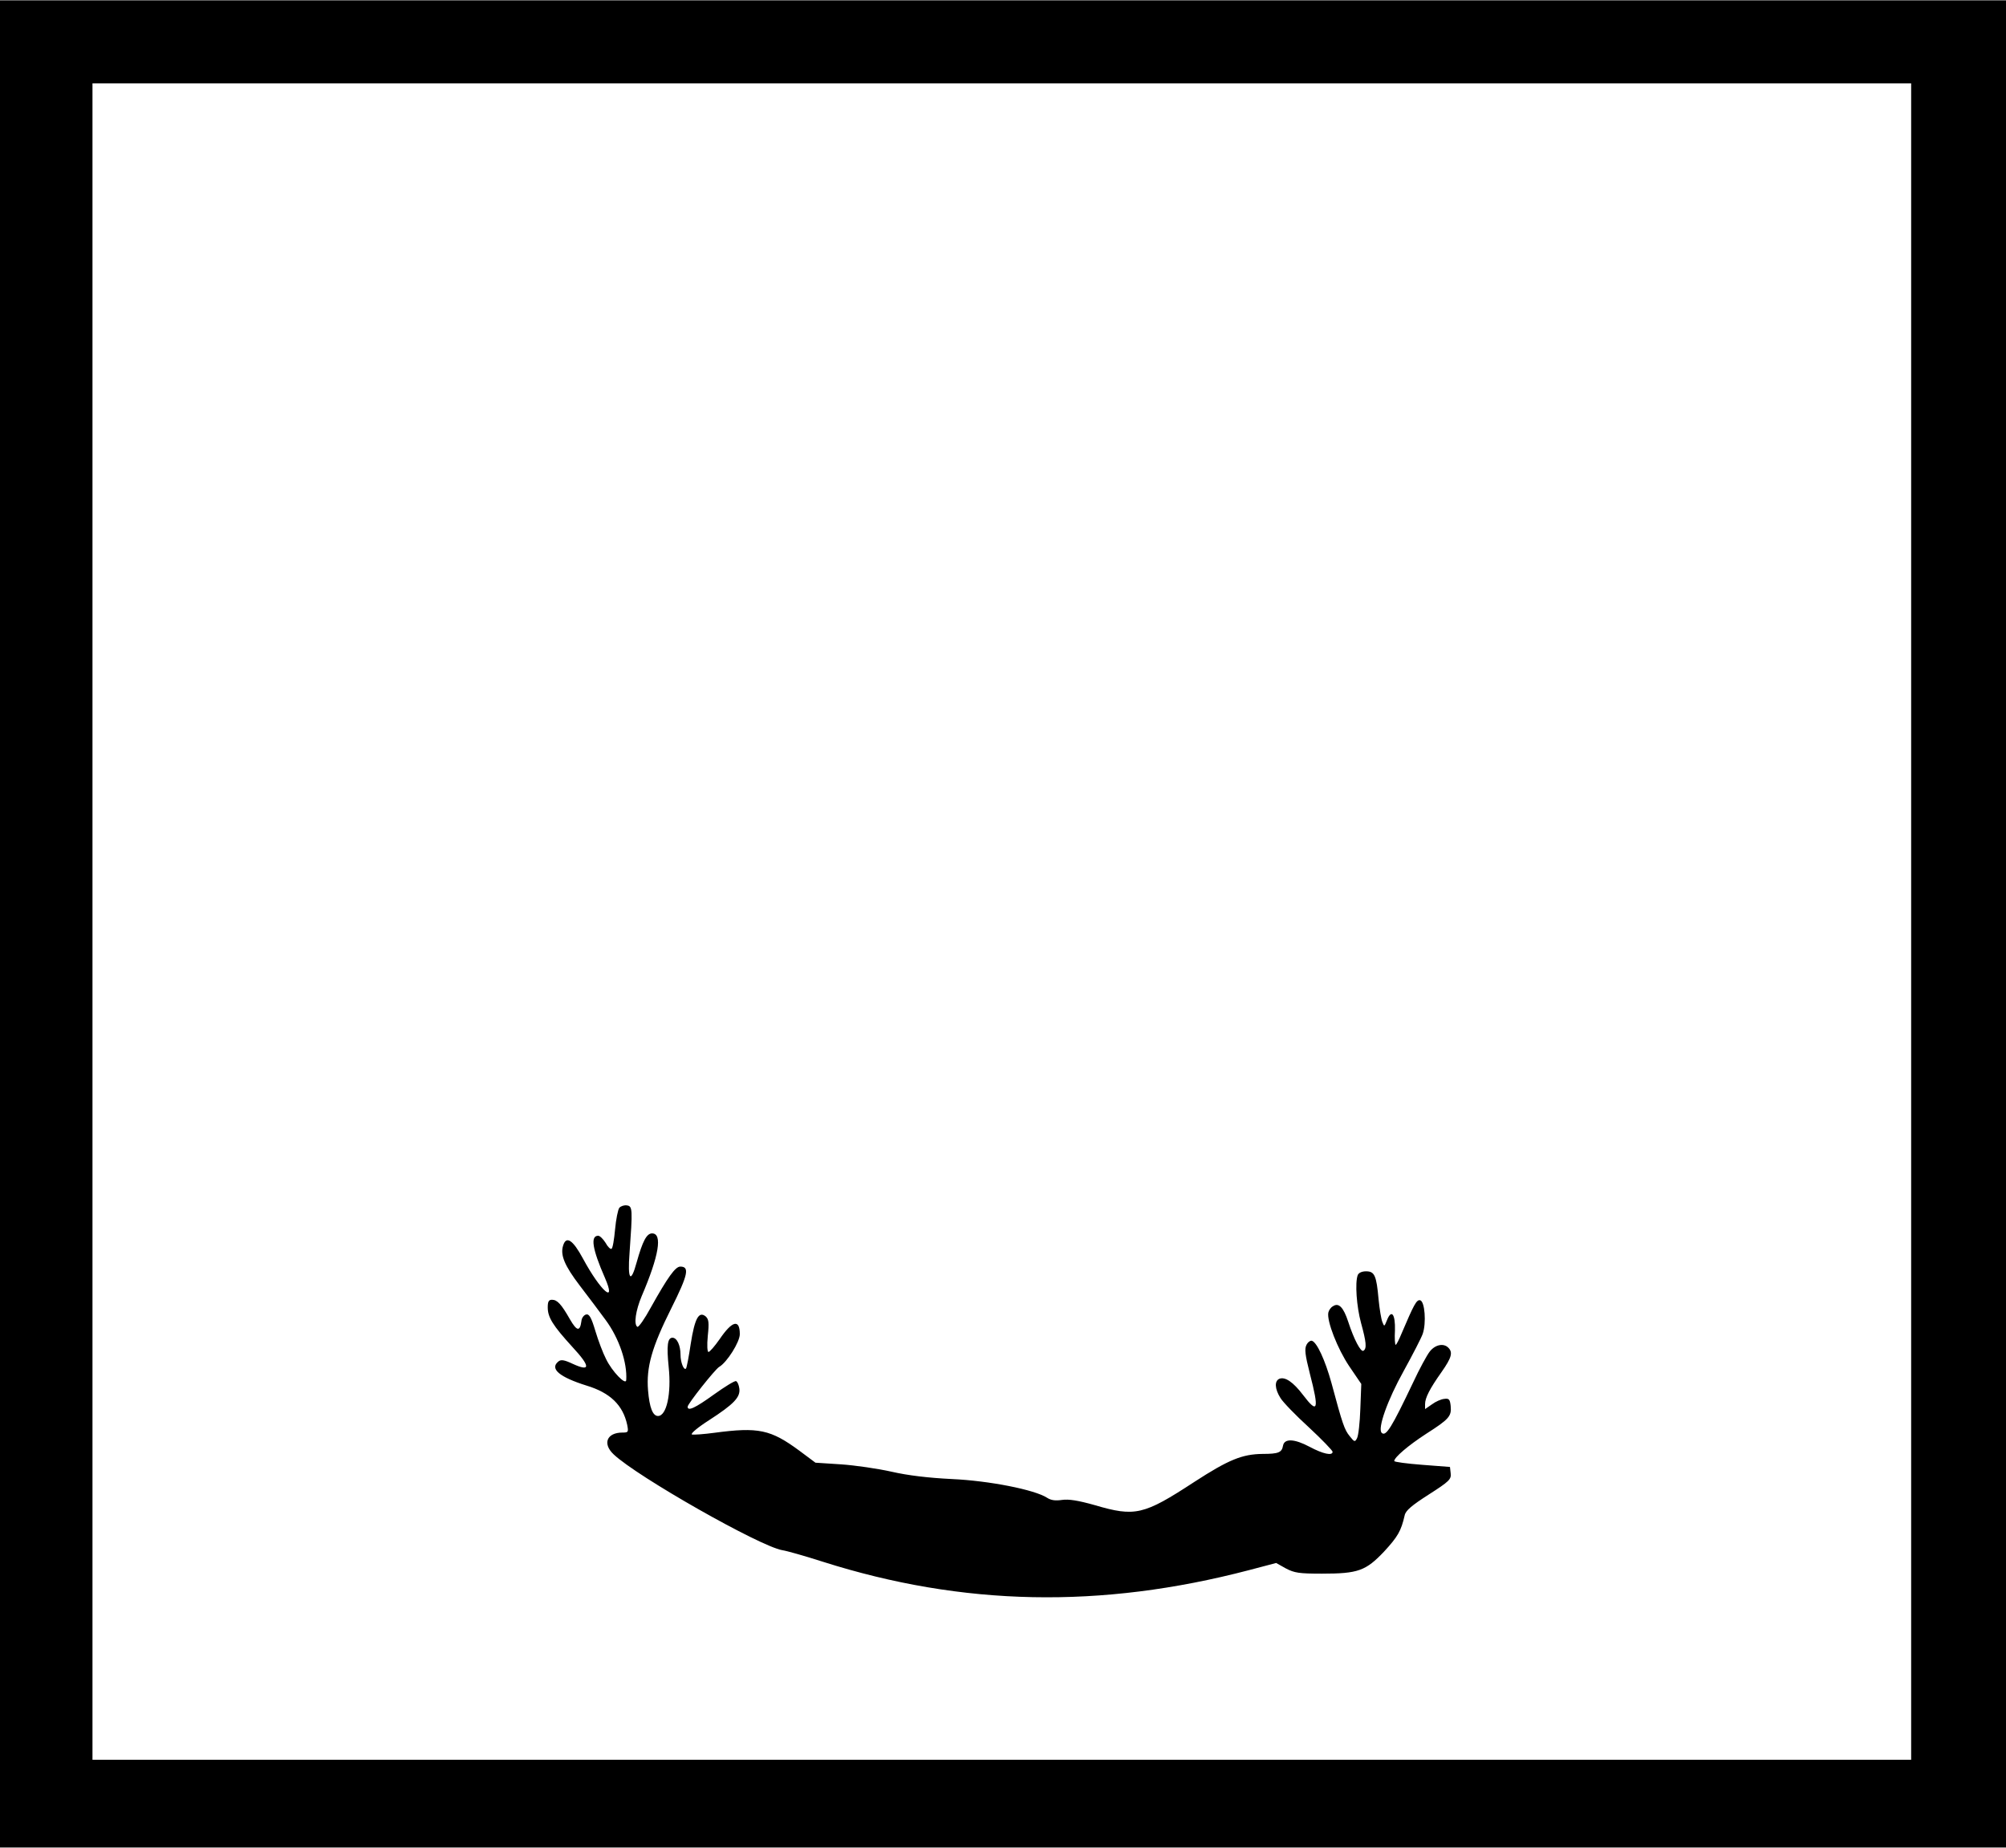
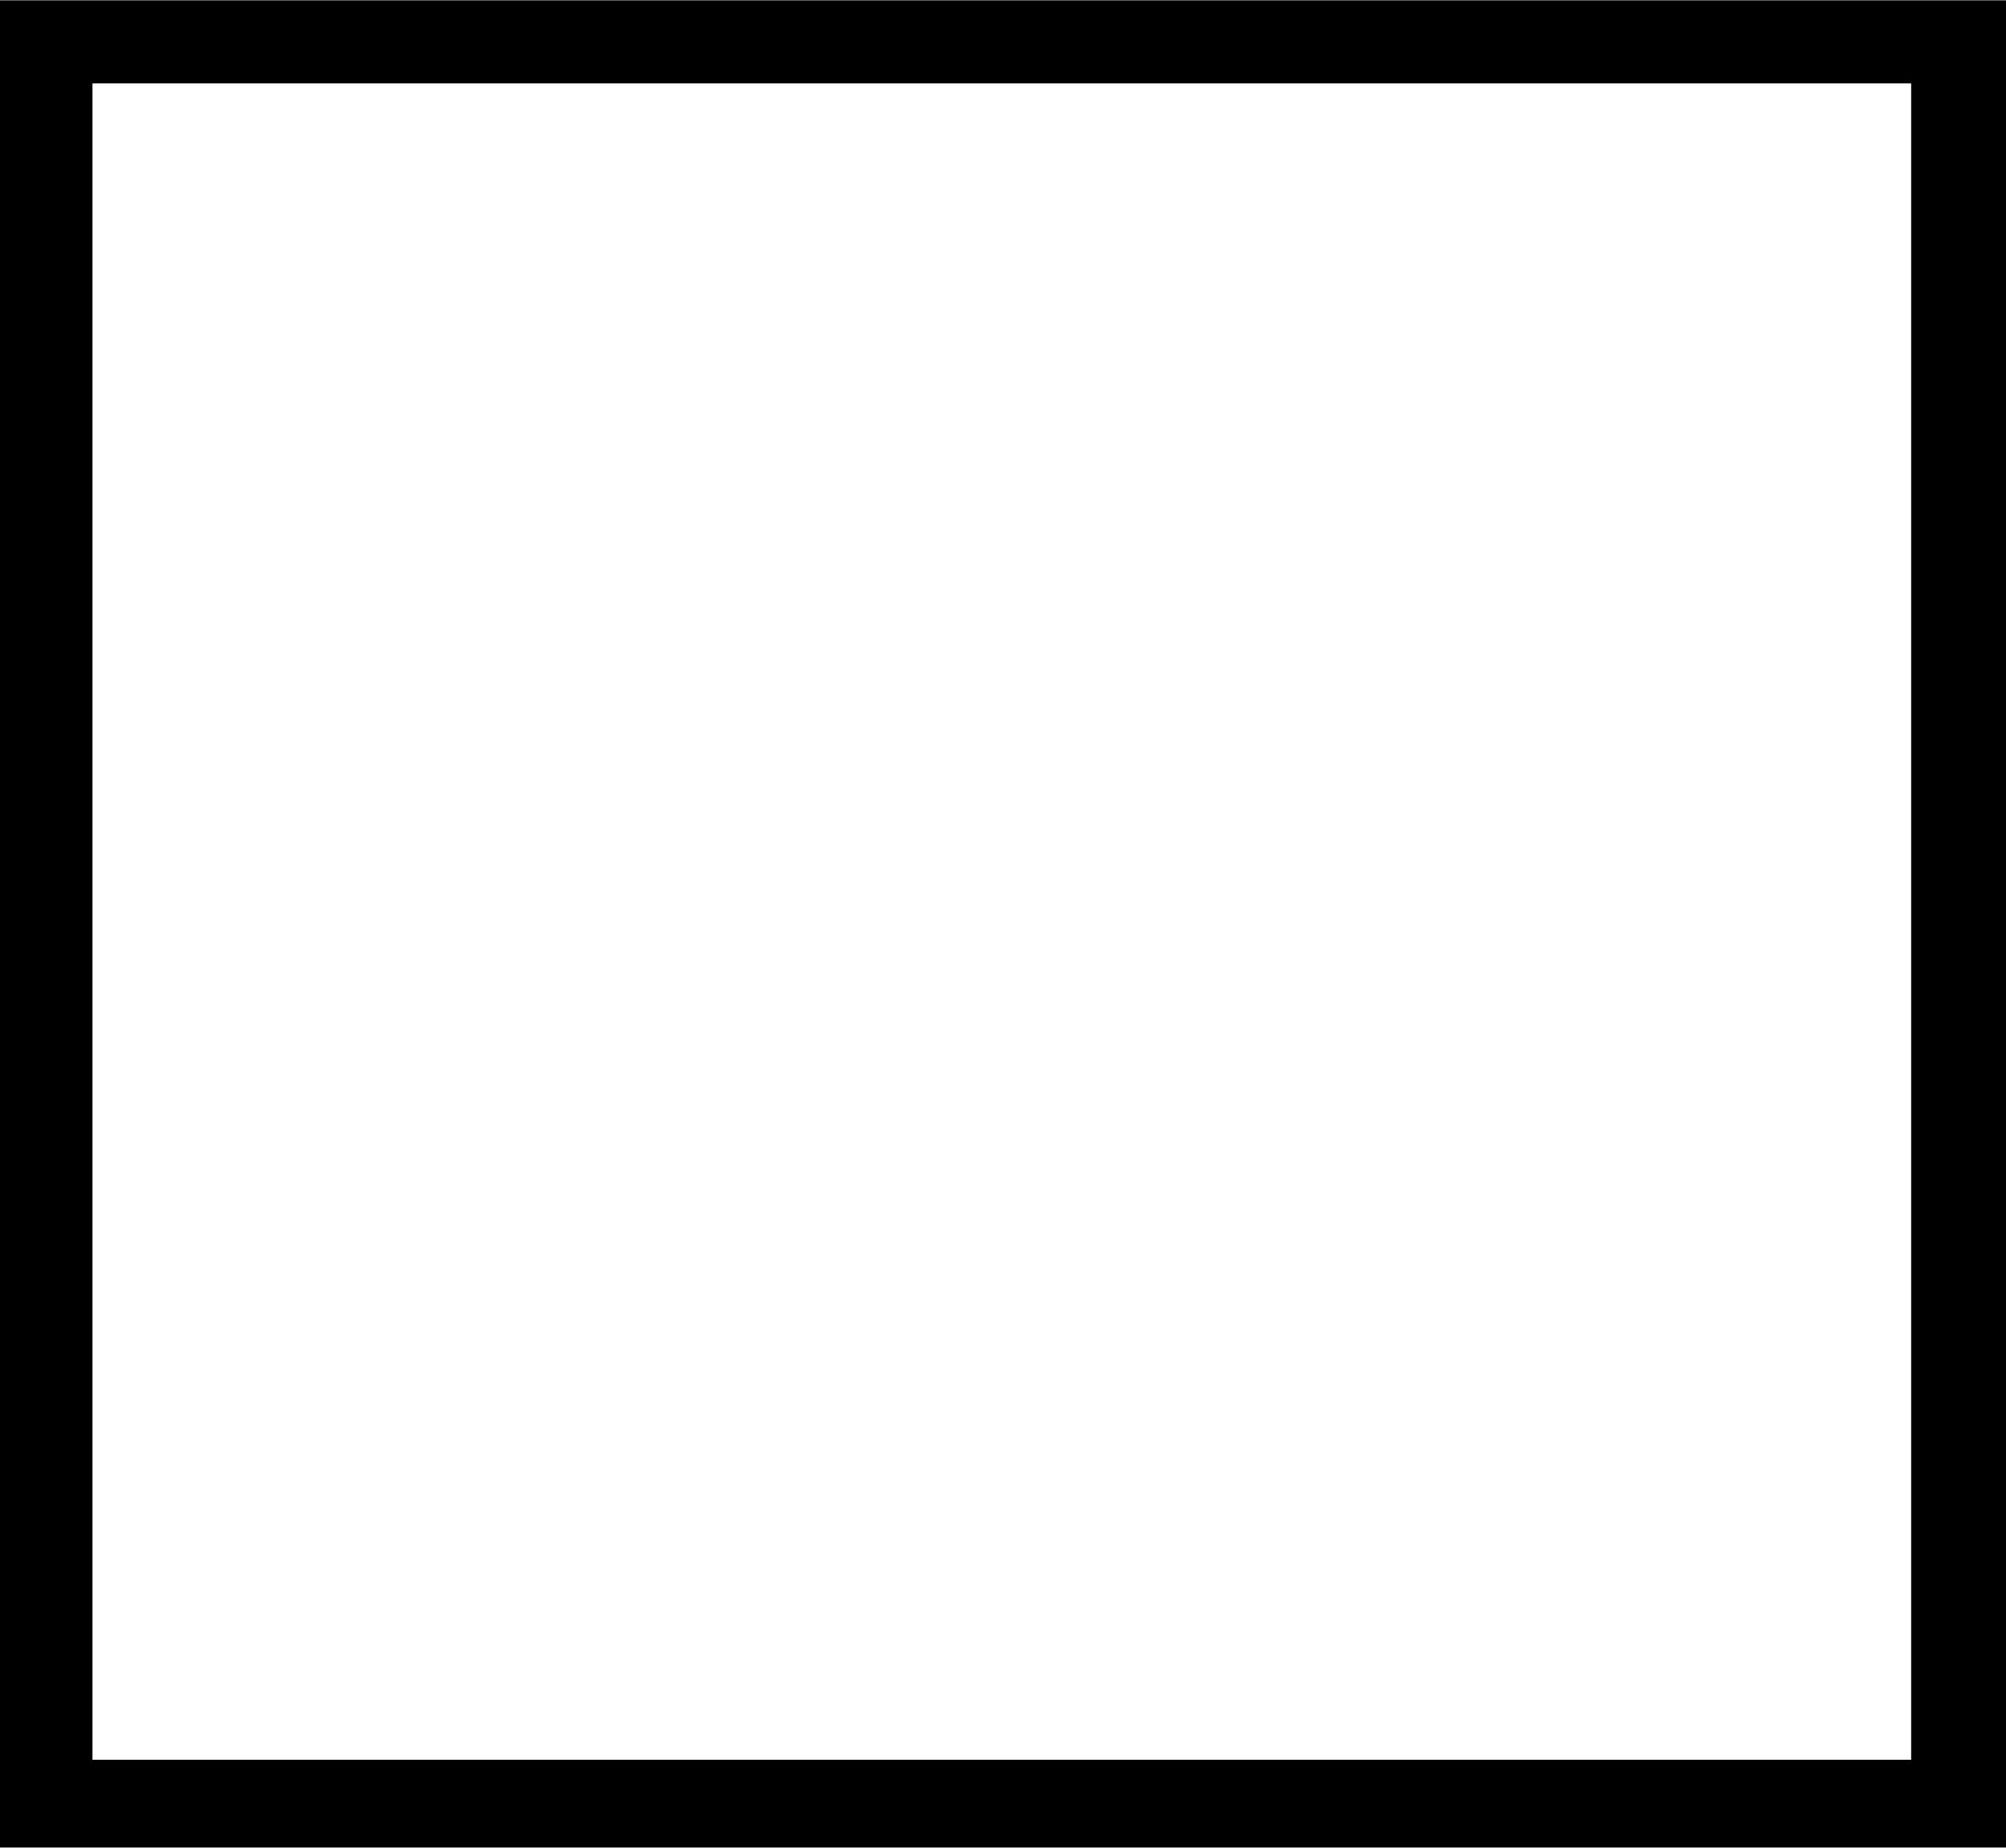
<svg xmlns="http://www.w3.org/2000/svg" version="1.0" width="634pt" height="584pt" viewBox="0 0 846 779" preserveAspectRatio="xMidYMid meet">
  <g transform="translate(0,779) scale(0.1,-0.1)" fill="#000000" stroke="none">
    <path d="M0 3895 l0 -3895 4230 0 4230 0 0 3895 0 3895 -4230 0 -4230 0 0 -3895z m8060 10 l0 -3535 -3835 0 -3835 0 0 3535 0 3535 3835 0 3835 0 0 -3535z" />
-     <path d="M2612 2698 c-6 -8 -14 -48 -18 -91 -4 -43 -10 -80 -15 -82 -4 -3 -16 8 -25 25 -10 16 -24 30 -31 30 -34 0 -25 -56 28 -177 51 -117 -18 -57 -92 80 -43 80 -71 98 -84 56 -13 -40 6 -85 70 -169 36 -47 85 -112 109 -145 57 -77 92 -181 87 -254 -2 -23 -60 37 -85 89 -13 25 -33 78 -45 118 -17 57 -26 73 -39 70 -9 -2 -19 -14 -20 -28 -6 -45 -19 -43 -48 7 -37 65 -54 83 -76 83 -14 0 -18 -8 -18 -32 0 -42 21 -76 104 -167 77 -83 77 -106 1 -71 -36 17 -50 19 -61 9 -36 -30 5 -65 120 -101 99 -30 153 -82 171 -165 6 -31 5 -33 -20 -33 -66 0 -85 -47 -37 -92 99 -94 617 -388 711 -404 20 -3 97 -25 172 -49 589 -187 1171 -199 1797 -35 l114 30 41 -23 c36 -19 57 -22 152 -22 153 0 185 12 262 93 58 63 72 87 87 153 4 20 30 42 102 88 86 55 95 64 92 89 l-3 27 -117 9 c-65 5 -118 12 -118 16 0 15 58 65 135 115 97 62 107 74 103 117 -3 28 -7 33 -27 30 -13 -1 -36 -11 -52 -23 l-29 -20 0 21 c0 26 19 64 70 136 42 60 48 82 28 102 -20 20 -55 13 -78 -16 -12 -15 -44 -74 -71 -132 -89 -187 -114 -229 -132 -211 -18 18 24 137 93 261 38 69 74 139 80 156 16 46 9 138 -11 142 -15 3 -26 -18 -78 -140 -11 -27 -22 -48 -25 -48 -3 0 -5 28 -3 61 2 69 -15 91 -34 42 -11 -27 -11 -27 -19 -7 -5 12 -12 55 -16 95 -9 102 -17 119 -53 119 -17 0 -31 -6 -35 -16 -12 -32 -5 -132 14 -202 22 -80 25 -108 10 -117 -11 -7 -40 48 -64 122 -20 61 -40 82 -64 66 -10 -5 -18 -18 -20 -27 -7 -36 39 -153 88 -226 l51 -75 -4 -105 c-2 -58 -8 -113 -14 -124 -9 -17 -11 -16 -31 9 -22 27 -30 50 -77 225 -27 97 -61 170 -82 177 -6 2 -17 -5 -23 -17 -9 -17 -6 -42 14 -121 40 -154 34 -173 -29 -90 -41 54 -75 77 -99 68 -22 -9 -20 -43 4 -81 10 -17 64 -73 120 -124 55 -51 100 -98 100 -103 0 -18 -41 -9 -97 21 -64 34 -106 36 -112 5 -5 -29 -19 -35 -86 -35 -86 -1 -143 -24 -288 -118 -214 -140 -250 -148 -420 -98 -71 20 -110 26 -138 22 -27 -4 -46 -2 -63 9 -52 34 -245 72 -401 79 -100 5 -185 15 -255 31 -58 13 -154 27 -213 31 l-108 7 -67 50 c-122 90 -173 101 -360 76 -45 -6 -87 -9 -94 -7 -7 3 25 30 72 60 105 68 133 97 128 134 -2 15 -8 29 -14 31 -6 2 -48 -24 -94 -57 -79 -57 -110 -71 -110 -51 0 12 115 157 133 168 33 19 87 105 87 138 0 65 -32 57 -85 -21 -21 -30 -42 -54 -47 -54 -5 0 -7 27 -3 68 6 56 4 70 -9 82 -29 23 -46 -8 -63 -116 -8 -54 -17 -101 -20 -104 -9 -9 -23 26 -23 58 0 40 -15 72 -34 72 -21 0 -25 -34 -16 -123 12 -114 -9 -207 -45 -207 -22 0 -36 35 -42 108 -8 98 16 182 98 346 71 142 78 176 38 176 -21 0 -53 -45 -124 -172 -26 -48 -52 -85 -57 -82 -16 10 -7 69 18 129 73 170 89 265 44 265 -23 0 -40 -33 -65 -122 -25 -92 -39 -74 -30 40 13 182 13 197 -11 200 -11 2 -26 -3 -32 -10z" />
  </g>
</svg>